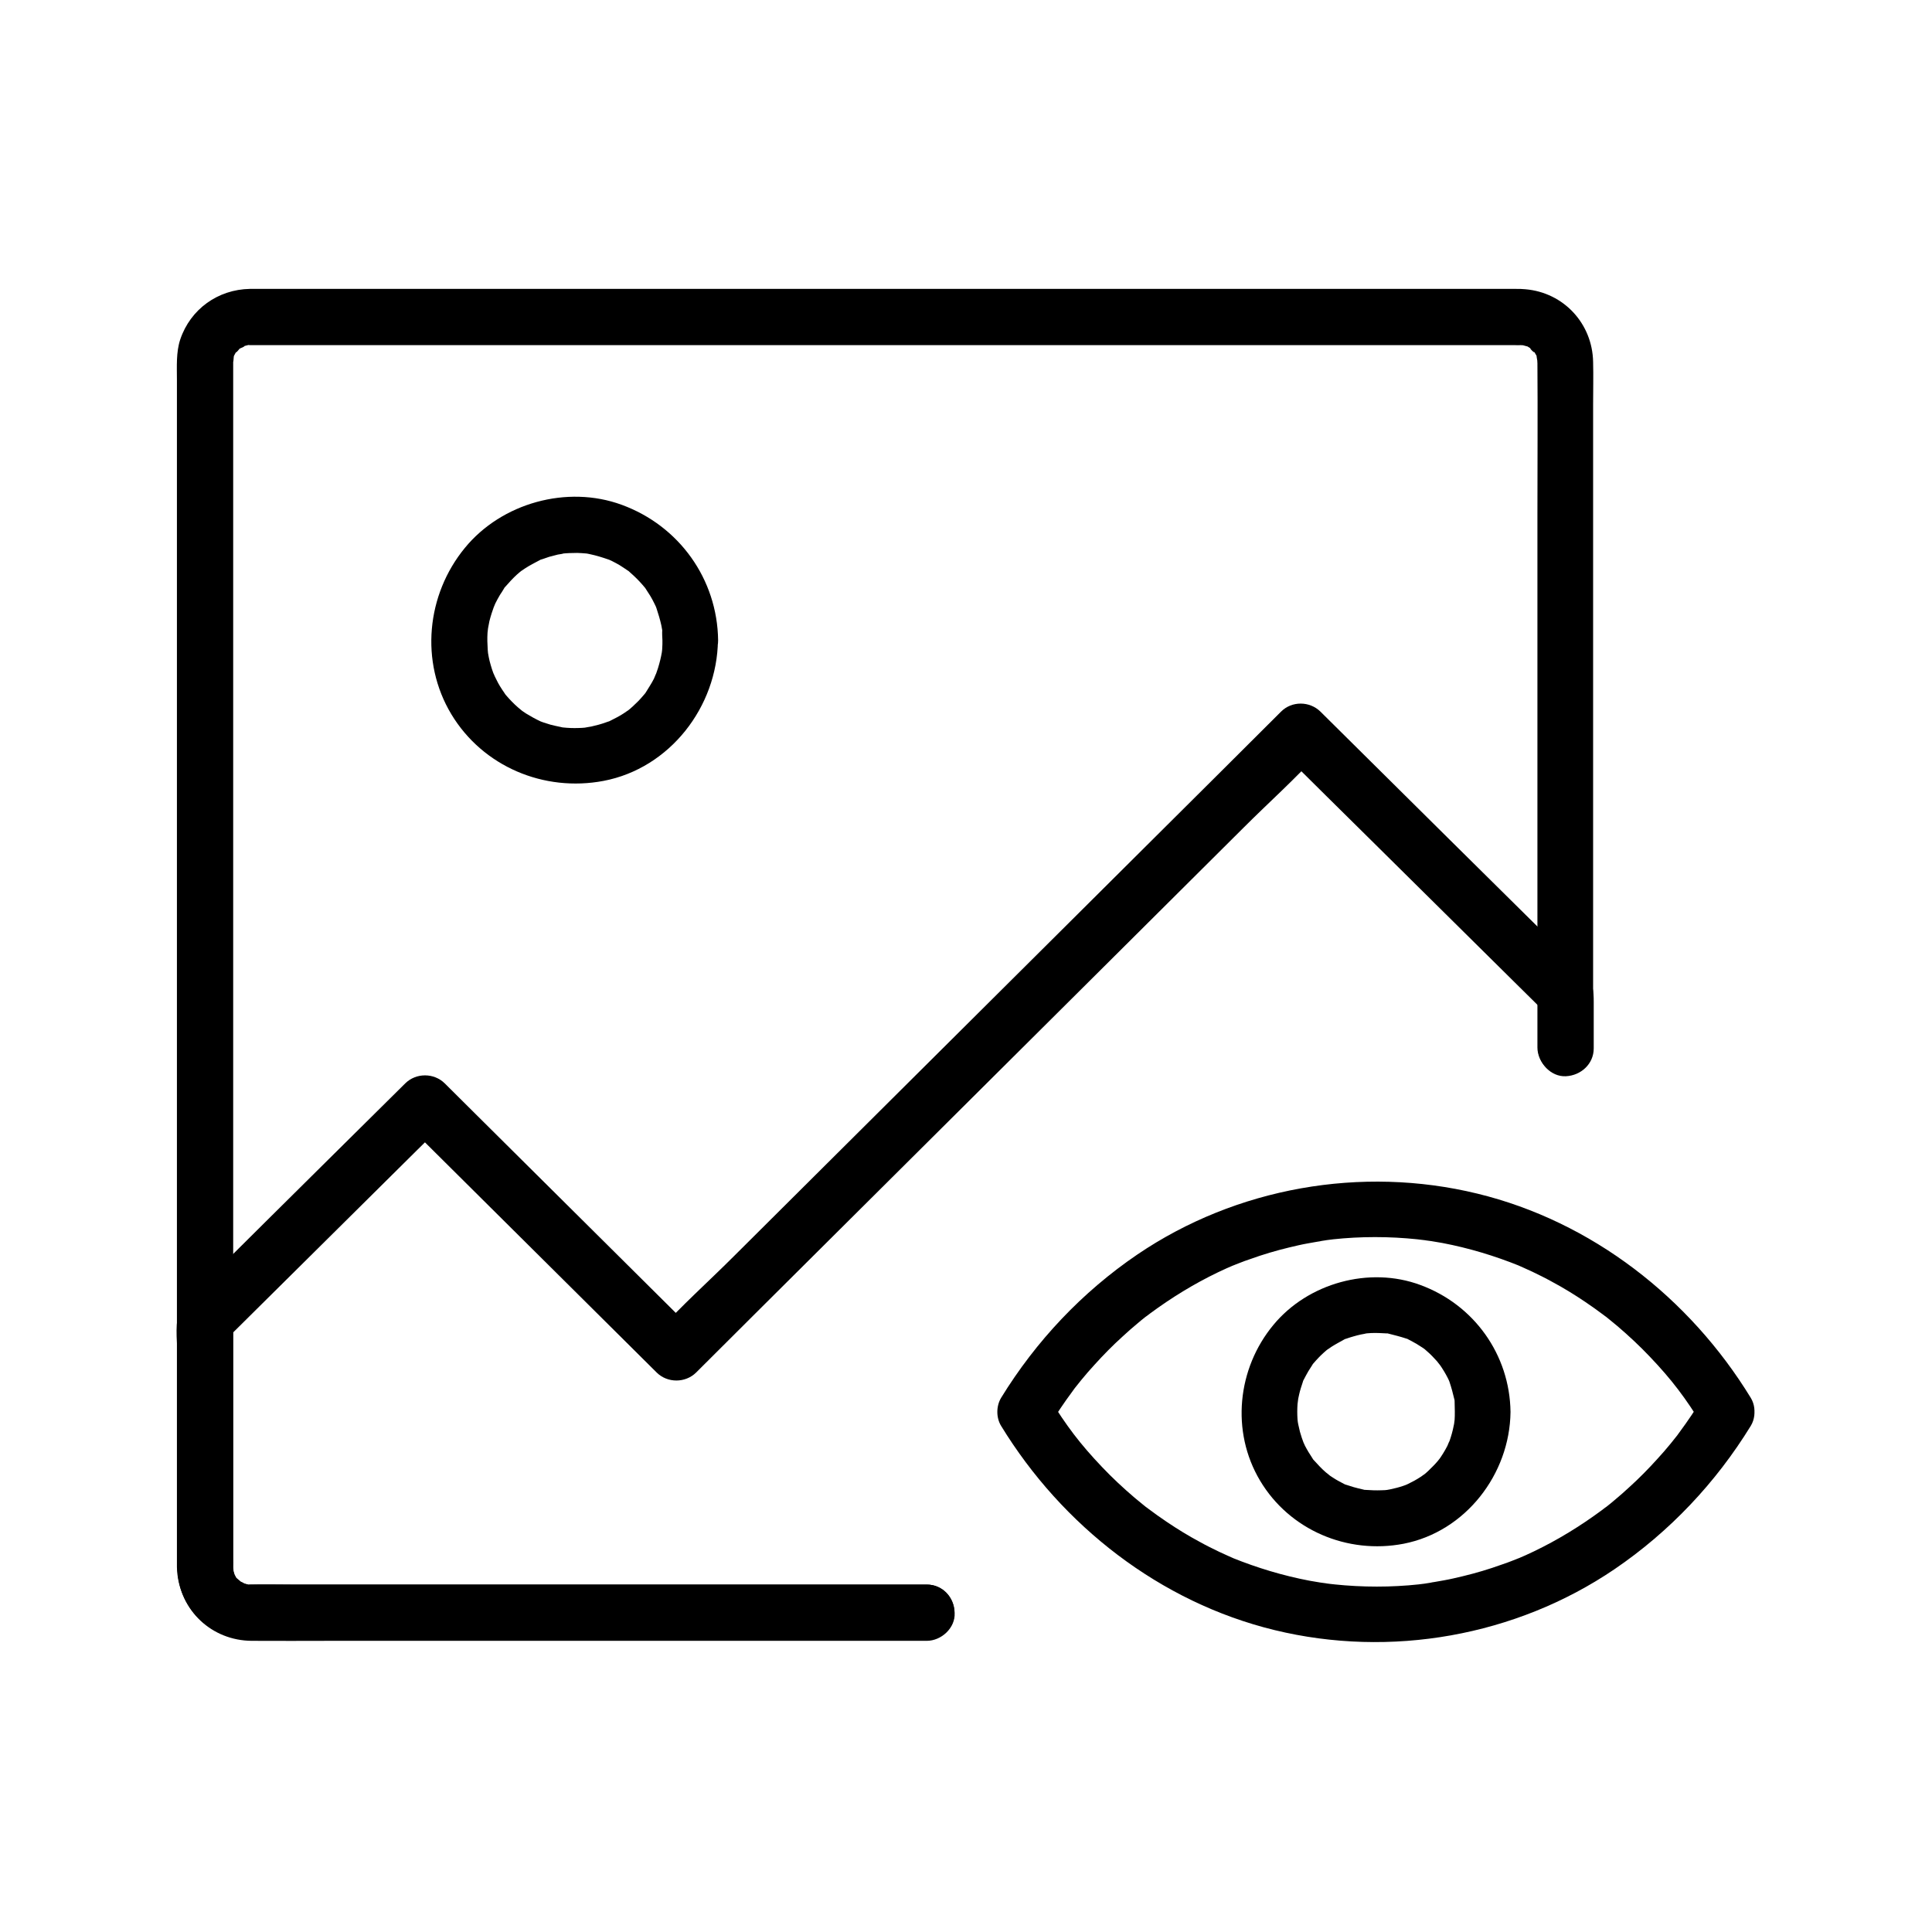
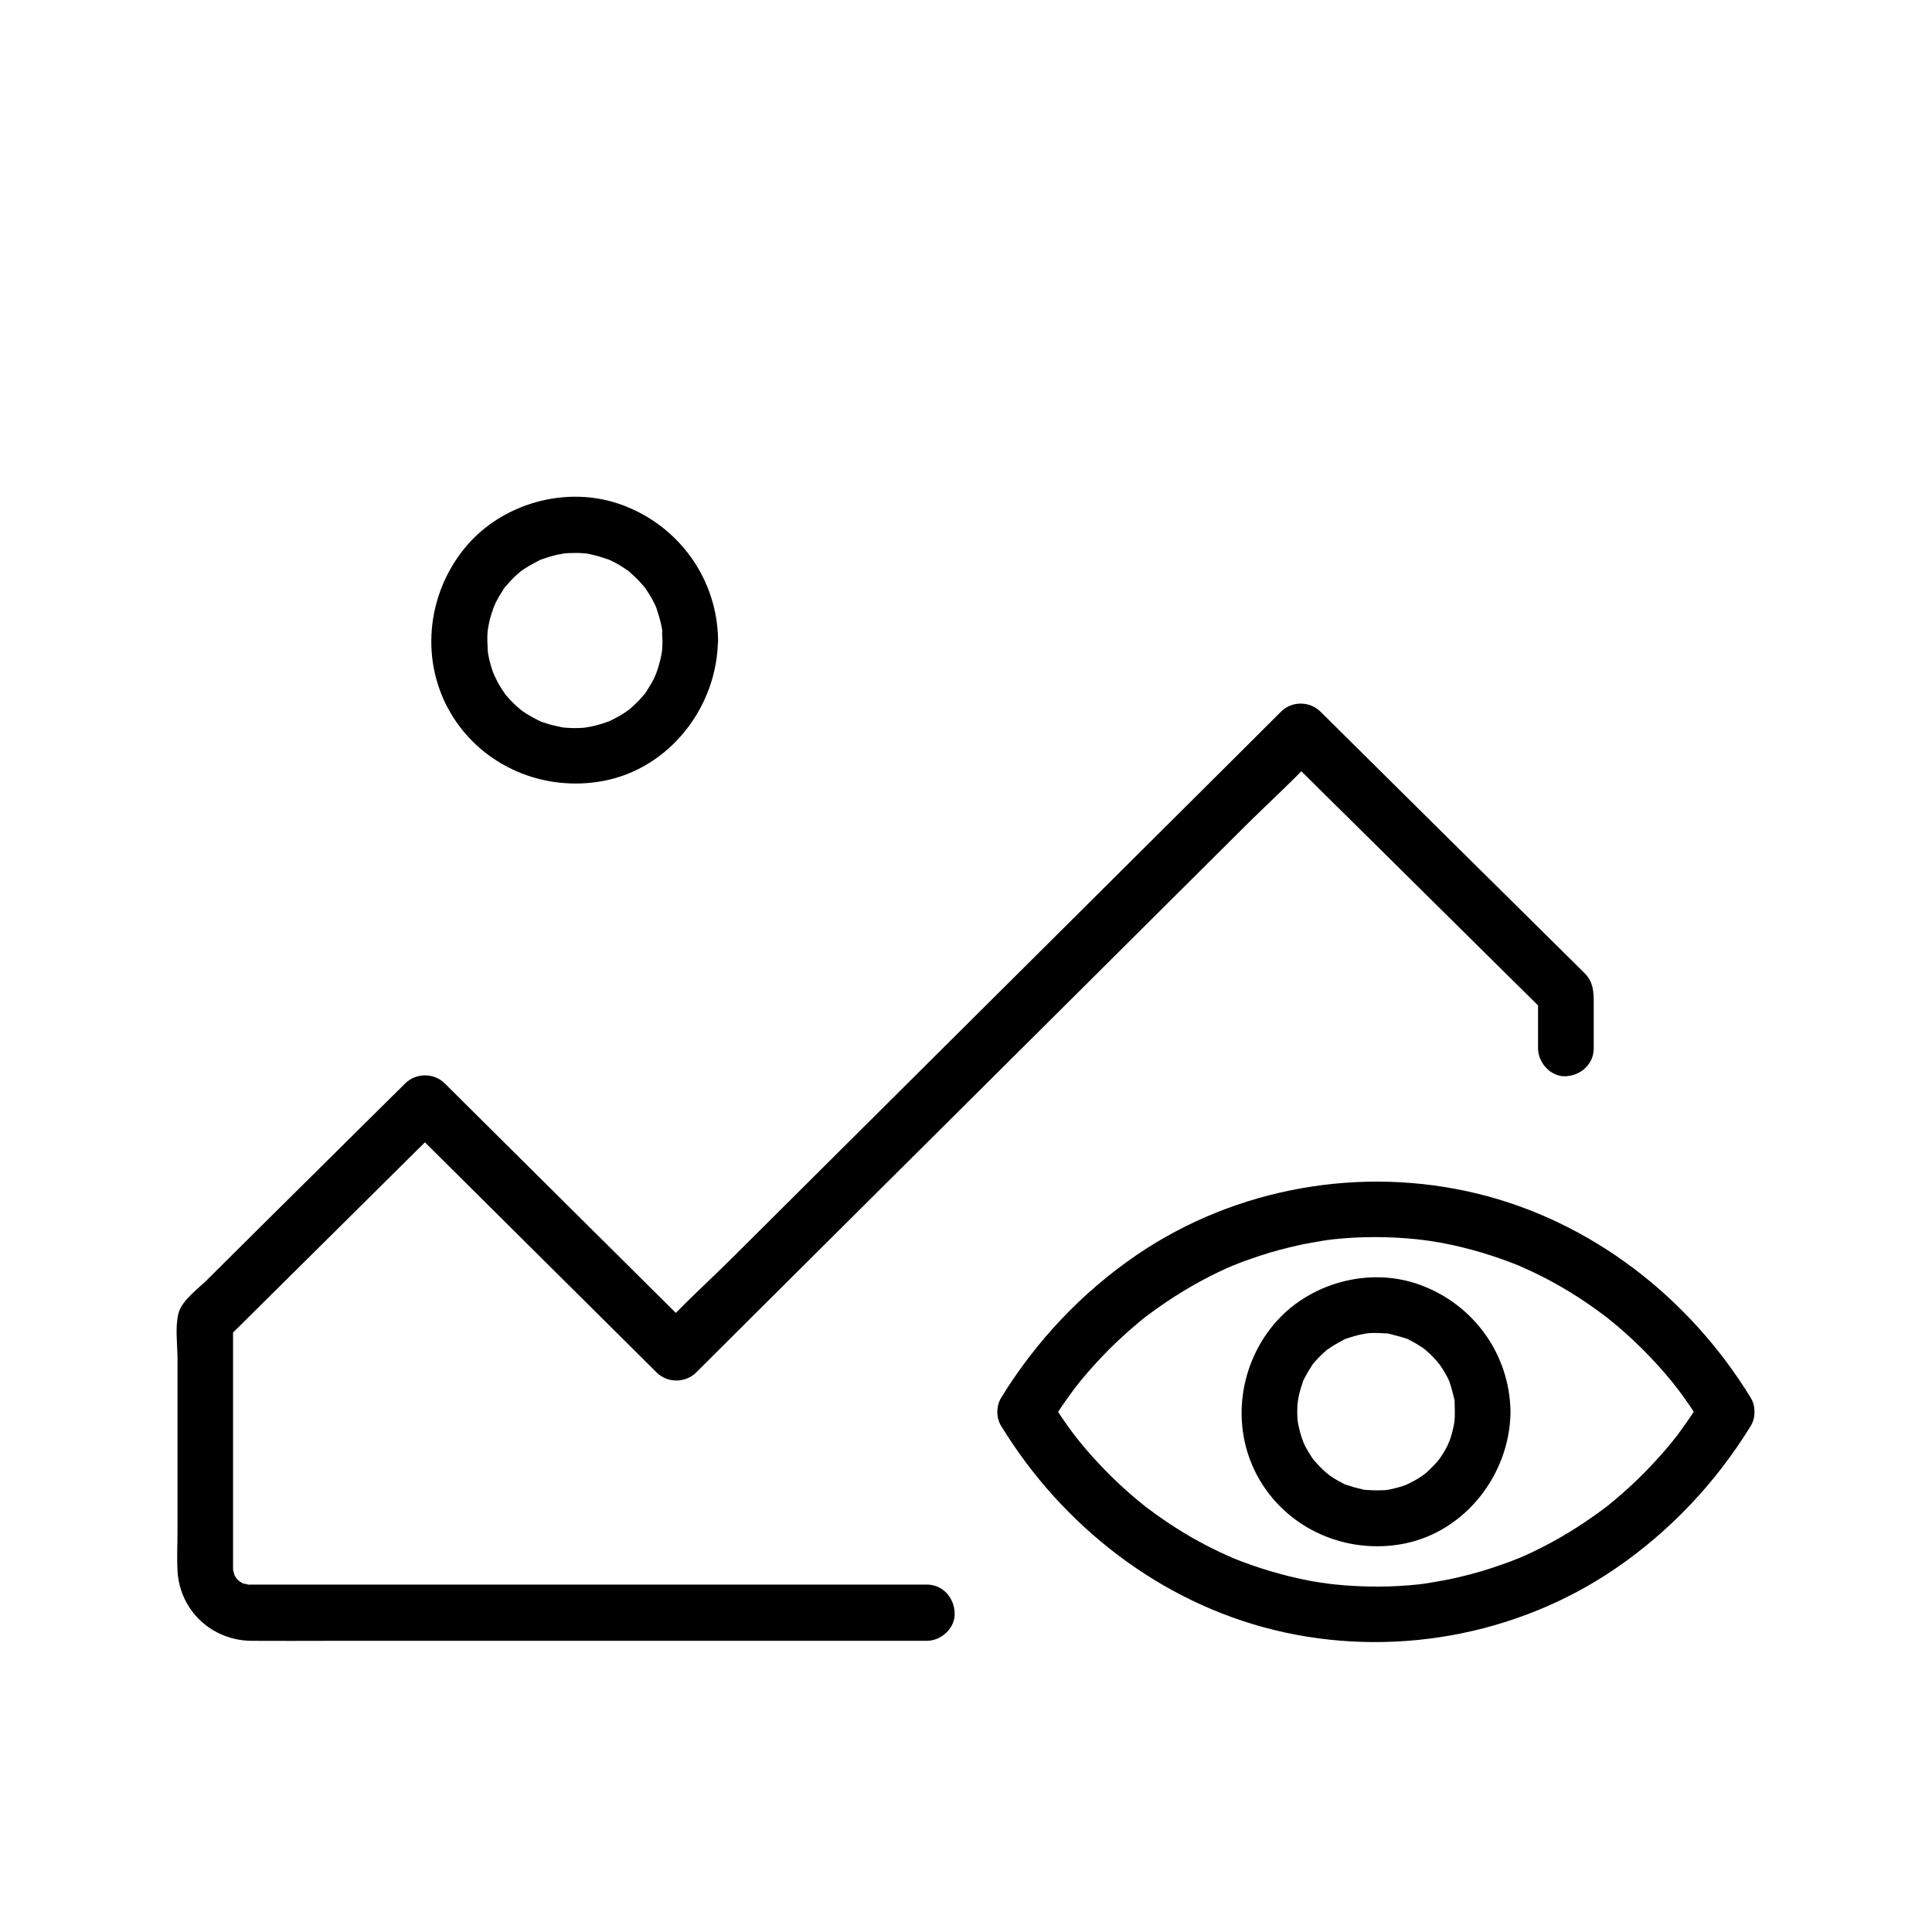
<svg xmlns="http://www.w3.org/2000/svg" fill="#000000" width="800px" height="800px" version="1.1" viewBox="144 144 512 512">
  <g>
-     <path d="m389.62 563.93h-35.031-72.473-60.961c-3.59 0-7.231-0.098-10.824 0h-0.051c-1.379 0.051-0.395 0.051-0.051 0.098-0.641-0.098-1.277-0.297-1.871-0.492 1.328 0.395-0.59-0.344-1.082-0.688 1.328 0.887-0.195-0.297-0.395-0.492-1.031-0.887 0.246 0.836-0.395-0.492-0.195-0.395-0.441-0.738-0.59-1.133 0.641 1.328 0.051 0.051 0-0.344-0.051-0.441-0.098-1.77-0.098-0.297v-0.688-0.098c0.051-0.789 0-1.523 0-2.312v-33.996-62.09-74.488-72.027-53.824-15.5-3.938-0.934-0.195-0.051c0-0.195 0.195-12.645 0-0.688 0 1.574 0.098-0.195 0.148-0.641 0.297-1.82-0.395 0.59 0.051-0.297 0.246-0.492 0.492-0.934 0.789-1.379-0.984 1.477 1.379-1.18 0.688-0.641-0.641 0.492 2.508-0.984 0.836-0.492 0.492-0.148 1.082-0.246 1.574-0.395 0.934-0.344-1.477-0.051 0.344 0.051h0.395 2.805 12.941 49.645 69.57 75.621 67.797 45.953 10.578c0.492 0 0.934 0.051 1.426 0 0.297 0 1.477 0.098 0.051-0.098 0.543 0.098 1.031 0.246 1.574 0.395 1.031 0.297-1.277-0.887 0.297 0.098 0.344 0.246 0.738 0.441 1.082 0.641-1.477-0.984 1.426 1.918 0.441 0.441 0.246 0.344 0.441 0.738 0.641 1.082 0.789 1.23-0.051-0.887 0.195 0.59 0 0 0.297 2.016 0.246 0.934-0.098-1.523-0.098 1.523-0.051 0.344v0.051 0.344c0.098 13.43 0 26.863 0 40.297v73.258 58.695 9.055c0 3.836 3.394 7.578 7.379 7.379 3.984-0.195 7.379-3.246 7.379-7.379v-35.426-73.062-61.797c0-3.789 0.098-7.625 0-11.414-0.195-10.137-7.773-18.352-17.91-19.238-0.887-0.098-1.723-0.098-2.609-0.098h-30.062-59.336-74.539-74.883-61.203-33.211-2.215c-8.461 0.148-15.742 5.363-18.449 13.383-1.133 3.394-0.887 7.184-0.887 10.727v39.359 65.879 76.062 70.602 49.398 11.609 1.723c0.246 10.629 8.562 18.992 19.238 19.238 12.055 0.297 24.156 0 36.262 0h73.703 60.023 9.445c3.836 0 7.578-3.394 7.379-7.379-0.086-3.887-3.188-7.231-7.32-7.231z" />
    <path d="m389.62 563.93h-33.258-69.914-61.551-13.875-0.789c-1.871 0.098 0.59 0.395-0.344 0.051-0.492-0.195-1.031-0.246-1.574-0.395 0.344 0.098 1.133 0.688 0 0-0.344-0.246-0.738-0.441-1.082-0.641 1.18 0.789 0.098 0.051-0.195-0.246-0.297-0.297-1.031-1.379-0.246-0.195-0.344-0.543-0.688-1.082-0.934-1.625 0.641 1.328-0.148-0.738-0.195-1.277 0.195 1.328 0.098 0.395 0.098-0.051v-0.688-3.492-59.73-1.574c-0.738 1.723-1.426 3.492-2.164 5.215 17.023-16.875 34.047-33.75 51.07-50.625 2.41-2.363 4.773-4.723 7.184-7.086h-10.43c7.527 7.477 15.008 14.906 22.535 22.387 11.957 11.855 23.91 23.762 35.867 35.621 2.754 2.707 5.461 5.461 8.215 8.168 2.856 2.805 7.578 2.805 10.43 0 5.461-5.461 10.973-10.922 16.434-16.383 13.188-13.086 26.32-26.223 39.508-39.312 15.941-15.844 31.883-31.734 47.824-47.578 13.777-13.727 27.551-27.406 41.328-41.133 6.641-6.641 13.777-12.988 20.074-19.977l0.297-0.297h-10.43c7.922 7.871 15.844 15.695 23.812 23.566 12.594 12.449 25.141 24.895 37.738 37.344 2.902 2.856 5.805 5.758 8.707 8.609-0.738-1.723-1.426-3.492-2.164-5.215v14.465c0 3.836 3.394 7.578 7.379 7.379 3.984-0.195 7.379-3.246 7.379-7.379v-12.301c0-2.754-0.148-5.164-2.215-7.43l-0.887-0.887c-4.527-4.477-9.102-9.004-13.629-13.48-14.762-14.613-29.57-29.227-44.328-43.887-3.789-3.738-7.578-7.527-11.367-11.266-2.856-2.805-7.578-2.856-10.43 0-5.461 5.461-10.973 10.922-16.434 16.383-13.188 13.086-26.32 26.223-39.508 39.312-15.941 15.844-31.883 31.734-47.824 47.578-13.777 13.727-27.551 27.406-41.328 41.133-6.641 6.641-13.777 12.988-20.074 19.977l-0.297 0.297h10.43c-7.527-7.477-15.008-14.906-22.535-22.387-11.957-11.855-23.91-23.762-35.867-35.621-2.754-2.707-5.461-5.461-8.215-8.168-2.856-2.805-7.578-2.805-10.43 0-6.887 6.84-13.824 13.676-20.715 20.516-10.578 10.48-21.156 20.961-31.734 31.488-2.363 2.363-6.84 5.559-7.676 9.004-0.934 3.738-0.246 8.266-0.246 12.004v45.461c0 3.543-0.195 7.184 0 10.727 0.59 10.578 9.152 18.5 19.68 18.547 6.938 0.051 13.875 0 20.812 0h41.969 49.102 42.852 23.074 1.082c3.836 0 7.578-3.394 7.379-7.379-0.141-4.184-3.242-7.527-7.375-7.527z" />
    <path d="m319.55 313.7c0 0.688 0 1.379-0.051 2.066 0 0.344-0.051 0.688-0.098 1.031-0.098 1.18 0.195-1.133 0 0.051-0.246 1.426-0.59 2.805-1.031 4.231-0.195 0.641-0.441 1.23-0.641 1.871 0.492-1.328-0.297 0.59-0.441 0.934-0.641 1.277-1.426 2.41-2.164 3.641-0.051 0.098-0.688 0.934-0.195 0.297 0.543-0.688-0.297 0.344-0.441 0.492-0.441 0.492-0.836 0.984-1.277 1.426-0.984 0.984-2.016 1.969-3.102 2.805 1.082-0.836-0.492 0.297-0.887 0.543-0.543 0.344-1.082 0.688-1.672 0.984-0.59 0.297-1.133 0.59-1.723 0.887-0.297 0.148-0.59 0.297-0.887 0.395 0.984-0.441 0.195-0.098-0.395 0.098-1.23 0.441-2.508 0.789-3.836 1.082-0.297 0.051-2.066 0.344-1.328 0.246 0.836-0.098-0.297 0-0.344 0.051-0.59 0.051-1.133 0.098-1.723 0.098-1.379 0.051-2.754 0-4.133-0.148-0.887-0.051 0.148 0.051 0.297 0.051-0.344-0.051-0.641-0.098-0.984-0.195-0.887-0.148-1.723-0.395-2.609-0.59-0.641-0.195-1.277-0.395-1.871-0.59-0.297-0.098-0.641-0.246-0.934-0.344 0.098 0.051 1.031 0.441 0.246 0.098-1.379-0.641-2.707-1.379-3.984-2.164-0.246-0.148-1.625-1.133-1.082-0.738 0.543 0.395-0.789-0.641-0.984-0.836-1.133-0.984-2.164-2.066-3.148-3.199-0.195-0.246-0.395-0.492-0.59-0.738 0.098 0.098 0.641 0.887 0.195 0.195-0.441-0.641-0.836-1.23-1.23-1.871-0.344-0.543-0.641-1.133-0.934-1.723-0.148-0.297-0.297-0.59-0.441-0.887-0.051-0.148-0.59-1.379-0.297-0.59 0.246 0.641-0.344-0.984-0.441-1.277-0.246-0.738-0.441-1.477-0.641-2.215-0.148-0.641-0.297-1.328-0.395-1.969 0-0.098-0.195-1.18-0.051-0.344 0.098 0.836-0.051-0.543-0.051-0.688-0.098-1.477-0.148-3-0.051-4.477 0.051-0.492 0.246-2.016 0.051-0.738 0.148-0.789 0.297-1.523 0.441-2.312 0.344-1.379 0.789-2.754 1.277-4.082-0.441 1.18 0.098-0.195 0.297-0.641 0.395-0.789 0.789-1.523 1.23-2.262 0.344-0.543 0.738-1.082 1.031-1.625 0.738-1.133-0.492 0.441 0.395-0.543 0.984-1.133 2.016-2.262 3.102-3.246 0.492-0.441 0.984-0.836 1.477-1.23-0.984 0.738 0.246-0.098 0.59-0.344 1.277-0.836 2.609-1.523 3.938-2.215 1.23-0.641-0.641 0.195 0.641-0.246 0.641-0.195 1.23-0.441 1.871-0.641 0.738-0.195 1.477-0.395 2.262-0.59 0.441-0.098 2.41-0.344 1.031-0.246 1.379-0.148 2.754-0.195 4.133-0.195 0.789 0 1.574 0.098 2.41 0.148 0.887 0.051-0.148-0.051-0.297-0.051 0.441 0.051 0.887 0.148 1.328 0.246 1.625 0.344 3.199 0.836 4.773 1.379 0.789 0.297-0.148-0.098-0.246-0.148 0.395 0.195 0.789 0.344 1.18 0.543 0.688 0.344 1.328 0.688 2.016 1.082 0.738 0.441 1.426 0.934 2.164 1.426 0.688 0.441-0.098-0.098-0.195-0.195 0.344 0.246 0.688 0.543 0.984 0.836 1.133 0.984 2.215 2.066 3.199 3.199 0.297 0.344 0.543 0.641 0.836 0.984-0.441-0.59-0.344-0.492 0 0.051 0.395 0.641 0.836 1.277 1.23 1.918s0.738 1.328 1.082 2.016c0.195 0.395 0.395 0.789 0.543 1.18-0.297-0.688-0.195-0.543 0 0.051 0.492 1.477 0.934 2.953 1.277 4.477 0.098 0.441 0.148 0.887 0.246 1.328-0.098-0.738-0.051-0.641 0 0.051-0.047 0.777 0.004 1.711 0.051 2.648 0.051 3.836 3.344 7.578 7.379 7.379 3.984-0.195 7.43-3.246 7.379-7.379-0.195-16.234-10.332-30.355-25.535-35.918-14.465-5.312-31.832-0.492-41.574 11.414-10.184 12.398-11.957 30.16-3.59 44.082 8.363 13.875 24.551 20.664 40.344 17.664 17.562-3.344 30.109-19.633 30.309-37.246 0.051-3.836-3.445-7.578-7.379-7.379-3.984 0.148-7.281 3.25-7.332 7.383z" />
    <path d="m595.23 514.44c-1.918 3.102-3.938 6.148-6.102 9.055-0.195 0.297-0.441 0.59-0.641 0.887-0.738 0.984 0.59-0.738-0.195 0.246-0.543 0.641-1.031 1.328-1.574 1.969-1.133 1.379-2.312 2.754-3.543 4.082-2.312 2.559-4.773 5.066-7.332 7.379-1.328 1.23-2.656 2.41-4.035 3.543-0.641 0.543-1.277 1.082-1.918 1.574 0 0-0.934 0.738-0.395 0.297 0.59-0.492-0.836 0.641-0.984 0.738-5.656 4.184-11.66 7.871-18.008 10.922-1.23 0.59-3.492 1.625-4.035 1.82 0.297-0.148-1.328 0.543-1.77 0.688-0.887 0.344-1.77 0.688-2.707 0.984-3.394 1.23-6.887 2.262-10.383 3.102-1.672 0.395-3.297 0.789-4.969 1.082-0.836 0.148-1.672 0.297-2.508 0.441-0.344 0.051-0.738 0.098-1.082 0.195 0.051 0-1.969 0.297-1.18 0.195 0.395-0.051-1.523 0.195-1.969 0.246-0.836 0.098-1.723 0.148-2.609 0.246-1.871 0.148-3.738 0.246-5.609 0.297-3.738 0.098-7.527 0-11.266-0.297-1.723-0.148-3.445-0.297-5.164-0.543 1.277 0.148-0.984-0.148-1.328-0.195-0.984-0.148-1.918-0.344-2.902-0.492-6.988-1.328-13.824-3.394-20.418-6.051 1.082 0.441-0.887-0.395-1.18-0.543-0.789-0.344-1.523-0.688-2.262-1.031-1.723-0.836-3.445-1.672-5.117-2.609-3.051-1.625-6.004-3.445-8.855-5.363-1.672-1.133-3.344-2.312-4.969-3.543 0 0-0.934-0.738-0.395-0.297 0.59 0.492-0.836-0.641-0.934-0.738-0.738-0.59-1.477-1.23-2.215-1.82-3-2.559-5.902-5.266-8.609-8.117-5.856-6.148-9.496-10.973-14.023-18.352v7.43c1.918-3.102 3.938-6.148 6.102-9.055 0.195-0.297 0.441-0.59 0.641-0.887 0.738-0.984-0.59 0.738 0.195-0.246 0.543-0.641 1.031-1.328 1.574-1.969 1.133-1.379 2.312-2.754 3.543-4.082 2.312-2.559 4.773-5.066 7.332-7.379 1.328-1.23 2.656-2.41 4.035-3.543 0.641-0.543 1.277-1.082 1.918-1.574 0 0 0.934-0.738 0.395-0.297-0.59 0.492 0.836-0.641 0.984-0.738 5.656-4.184 11.66-7.871 18.008-10.922 1.23-0.59 3.492-1.625 4.035-1.82-0.297 0.148 1.328-0.543 1.77-0.688 0.887-0.344 1.77-0.688 2.707-0.984 3.394-1.23 6.887-2.262 10.383-3.102 1.672-0.395 3.297-0.789 4.969-1.082 0.836-0.148 1.672-0.297 2.508-0.441 0.344-0.051 0.738-0.098 1.082-0.195-0.051 0 1.969-0.297 1.18-0.195-0.395 0.051 1.523-0.195 1.969-0.246 0.836-0.098 1.723-0.148 2.609-0.246 1.871-0.148 3.738-0.246 5.609-0.297 3.738-0.098 7.527 0 11.266 0.297 1.723 0.148 3.445 0.297 5.164 0.543-1.277-0.148 0.984 0.148 1.328 0.195 0.984 0.148 1.918 0.344 2.902 0.492 6.988 1.328 13.824 3.394 20.418 6.051-1.082-0.441 0.887 0.395 1.18 0.543 0.789 0.344 1.523 0.688 2.262 1.031 1.723 0.836 3.445 1.672 5.117 2.609 3.051 1.625 6.004 3.445 8.855 5.363 1.672 1.133 3.344 2.312 4.969 3.543 0 0 0.934 0.738 0.395 0.297-0.59-0.492 0.836 0.641 0.934 0.738 0.738 0.59 1.477 1.23 2.215 1.82 3 2.559 5.902 5.266 8.609 8.117 5.856 6.148 9.496 10.973 14.023 18.352 2.066 3.394 6.594 4.676 10.086 2.656 3.394-1.969 4.723-6.691 2.656-10.086-16.188-26.469-42.117-46.738-72.473-54.121-30.699-7.477-63.91-1.625-90.086 16.137-14.613 9.938-26.863 22.926-36.113 37.984-1.328 2.215-1.328 5.266 0 7.43 16.188 26.469 42.117 46.738 72.473 54.121 30.699 7.477 63.91 1.625 90.086-16.137 14.613-9.938 26.863-22.926 36.113-37.984 2.066-3.394 0.738-8.117-2.656-10.086-3.496-2.016-8.02-0.738-10.086 2.656z" />
    <path d="m529.54 518.18c0 0.688 0 1.379-0.051 2.066 0 0.246-0.344 2.363-0.051 0.688-0.246 1.277-0.543 2.609-0.934 3.836-0.195 0.641-0.395 1.23-0.641 1.82 0.59-1.523-0.246 0.395-0.297 0.59-0.688 1.328-1.477 2.609-2.363 3.836 0.836-1.18 0 0-0.246 0.246-0.344 0.395-0.688 0.789-1.082 1.18-0.887 0.934-1.82 1.82-2.805 2.609 1.277-1.031-0.395 0.246-0.59 0.344-0.543 0.344-1.082 0.688-1.625 0.984s-1.133 0.59-1.723 0.887c-0.789 0.344-0.789 0.344 0 0.051-0.395 0.148-0.789 0.297-1.23 0.441-1.133 0.395-2.312 0.688-3.492 0.934-0.395 0.098-1.82 0.297-0.344 0.098-0.688 0.098-1.328 0.148-2.016 0.148-1.379 0.051-2.707 0-4.082-0.098-2.117-0.148 1.328 0.395-0.688-0.098-0.836-0.195-1.723-0.395-2.559-0.641-0.641-0.195-1.23-0.395-1.871-0.59-1.969-0.641 1.18 0.688-0.641-0.246-0.934-0.492-1.918-0.984-2.805-1.574-0.543-0.344-1.082-0.688-1.574-1.082 1.328 0.934-0.344-0.297-0.492-0.441-1.133-0.984-2.117-2.066-3.148-3.199-1.328-1.523 0.688 1.18-0.395-0.543-0.344-0.543-0.688-1.082-1.031-1.625s-0.641-1.133-0.934-1.672c-0.098-0.195-0.934-2.117-0.297-0.59-0.395-1.031-0.738-2.066-1.031-3.102-0.148-0.641-0.297-1.277-0.441-1.918-0.148-0.887-0.148-0.887-0.051 0-0.051-0.441-0.098-0.887-0.148-1.328-0.098-1.379-0.098-2.754 0-4.082 0-0.246 0.344-2.363 0.051-0.688 0.098-0.641 0.246-1.277 0.395-1.969 0.246-1.082 0.59-2.117 0.934-3.148 0.641-1.969-0.688 1.18 0.246-0.641 0.395-0.738 0.789-1.523 1.23-2.262 0.344-0.543 0.688-1.082 1.031-1.625 1.082-1.723-0.934 0.984 0.395-0.543 0.836-0.984 1.723-1.918 2.656-2.754 0.492-0.441 0.934-0.836 1.477-1.23-1.277 1.031 0.395-0.246 0.59-0.344 1.082-0.688 2.215-1.277 3.344-1.918 1.82-0.934-1.328 0.395 0.641-0.246 0.641-0.195 1.23-0.441 1.871-0.59 0.641-0.195 1.277-0.344 1.918-0.492 0.195-0.051 2.363-0.395 0.688-0.195 1.328-0.195 2.707-0.246 4.082-0.195 0.688 0 1.379 0.098 2.016 0.098 1.77 0.098-0.836-0.246 0.688 0.098 1.523 0.395 2.953 0.738 4.43 1.23 1.969 0.641-1.18-0.688 0.641 0.246 0.738 0.395 1.523 0.789 2.262 1.23 0.543 0.344 1.082 0.688 1.625 1.031 0.688 0.492 0.688 0.492 0.051 0 0.344 0.246 0.641 0.543 0.984 0.836 0.984 0.836 1.871 1.77 2.707 2.707 0.148 0.148 1.379 1.82 0.441 0.492 0.492 0.688 0.984 1.426 1.426 2.164 0.344 0.543 0.641 1.133 0.934 1.672 0.195 0.395 0.395 0.789 0.543 1.18-0.297-0.789-0.297-0.738 0 0.051 0.492 1.477 0.887 2.953 1.23 4.43 0.492 2.016-0.051-1.426 0.098 0.688 0.004 0.938 0.055 1.875 0.055 2.758 0.051 3.836 3.344 7.578 7.379 7.379 3.938-0.195 7.43-3.246 7.379-7.379-0.195-15.203-9.691-28.438-23.91-33.652-13.531-5.019-29.766-0.492-38.918 10.578-9.594 11.562-11.316 28.242-3.543 41.277 7.824 13.137 23.172 19.582 38.031 16.727 16.434-3.199 28.141-18.449 28.34-34.883 0.051-3.836-3.445-7.578-7.379-7.379-4.035 0.148-7.332 3.199-7.379 7.332z" />
  </g>
</svg>